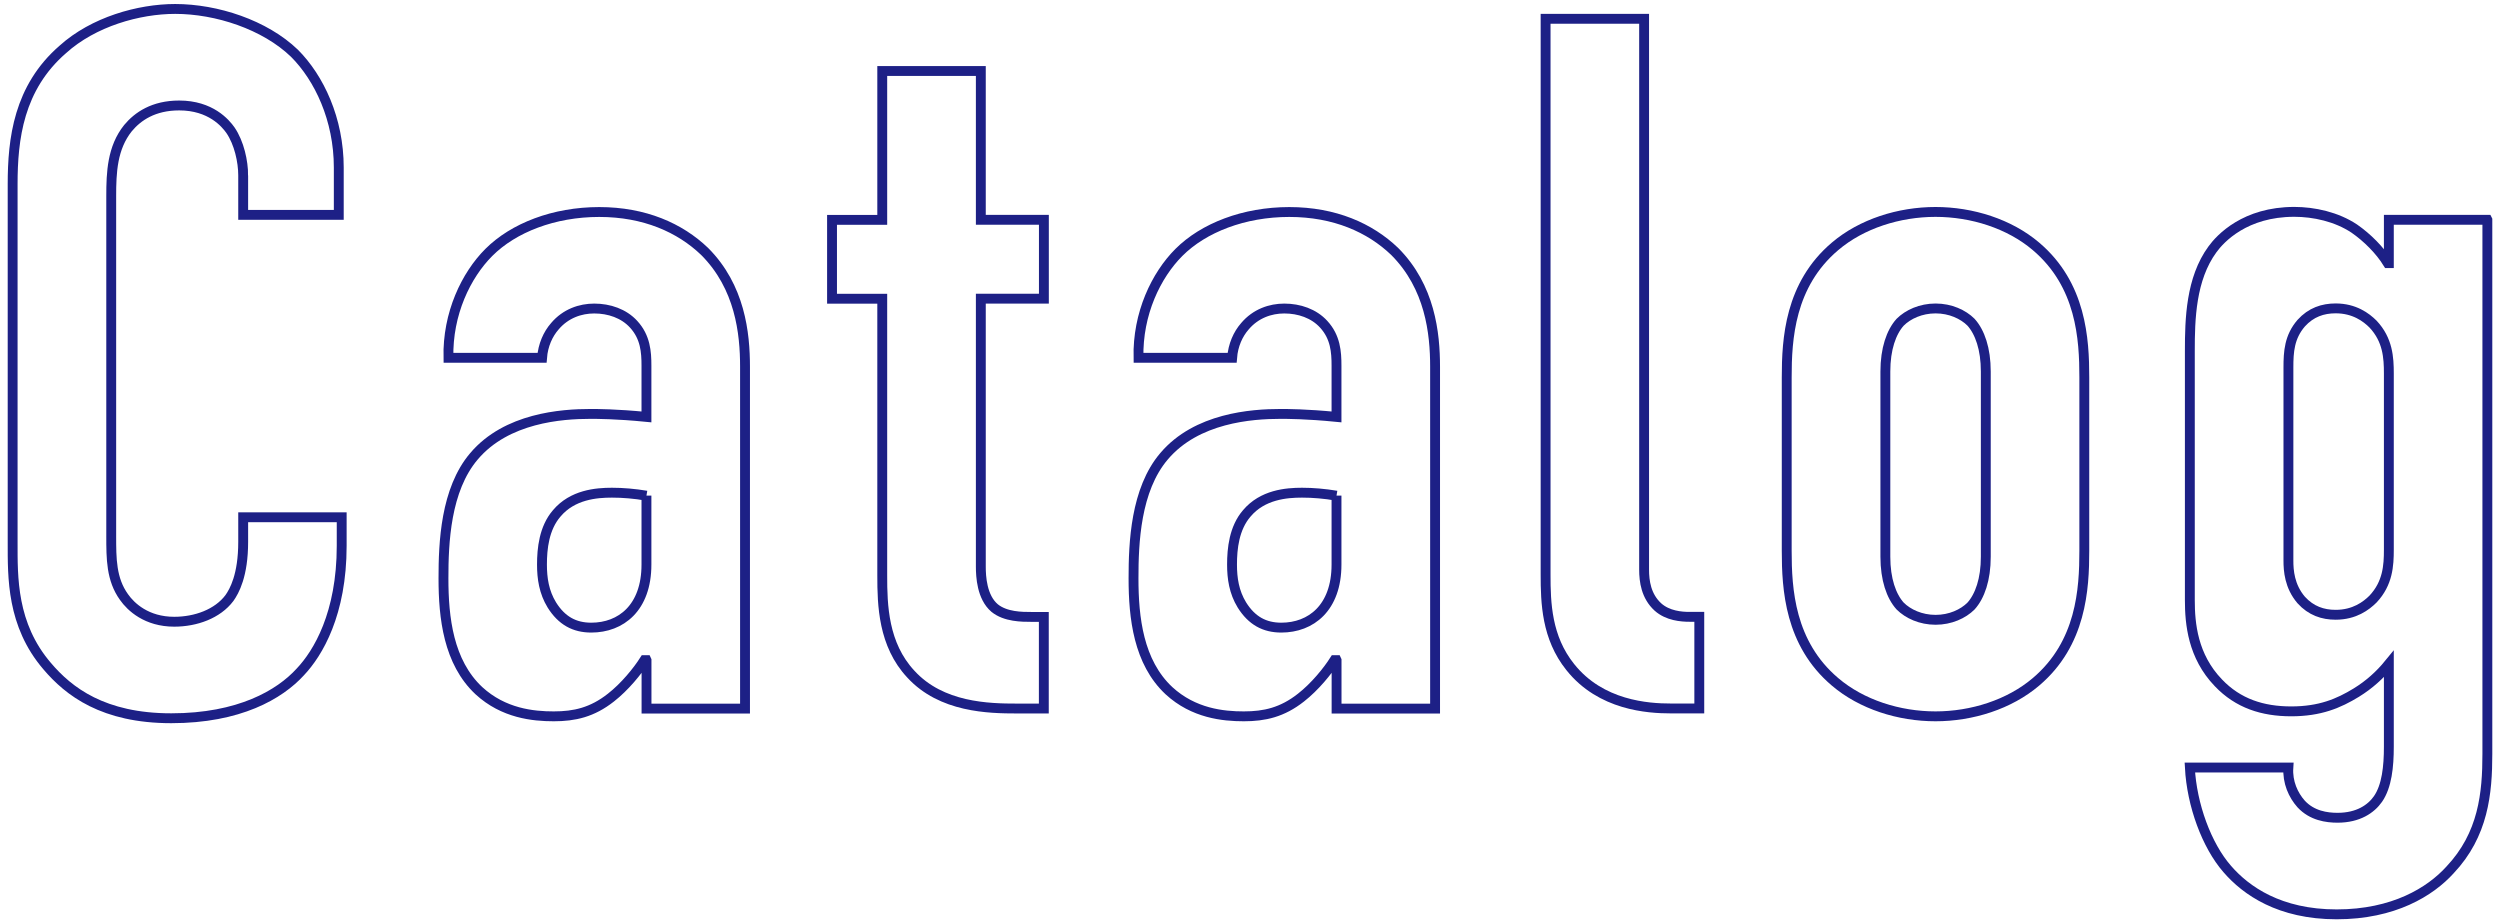
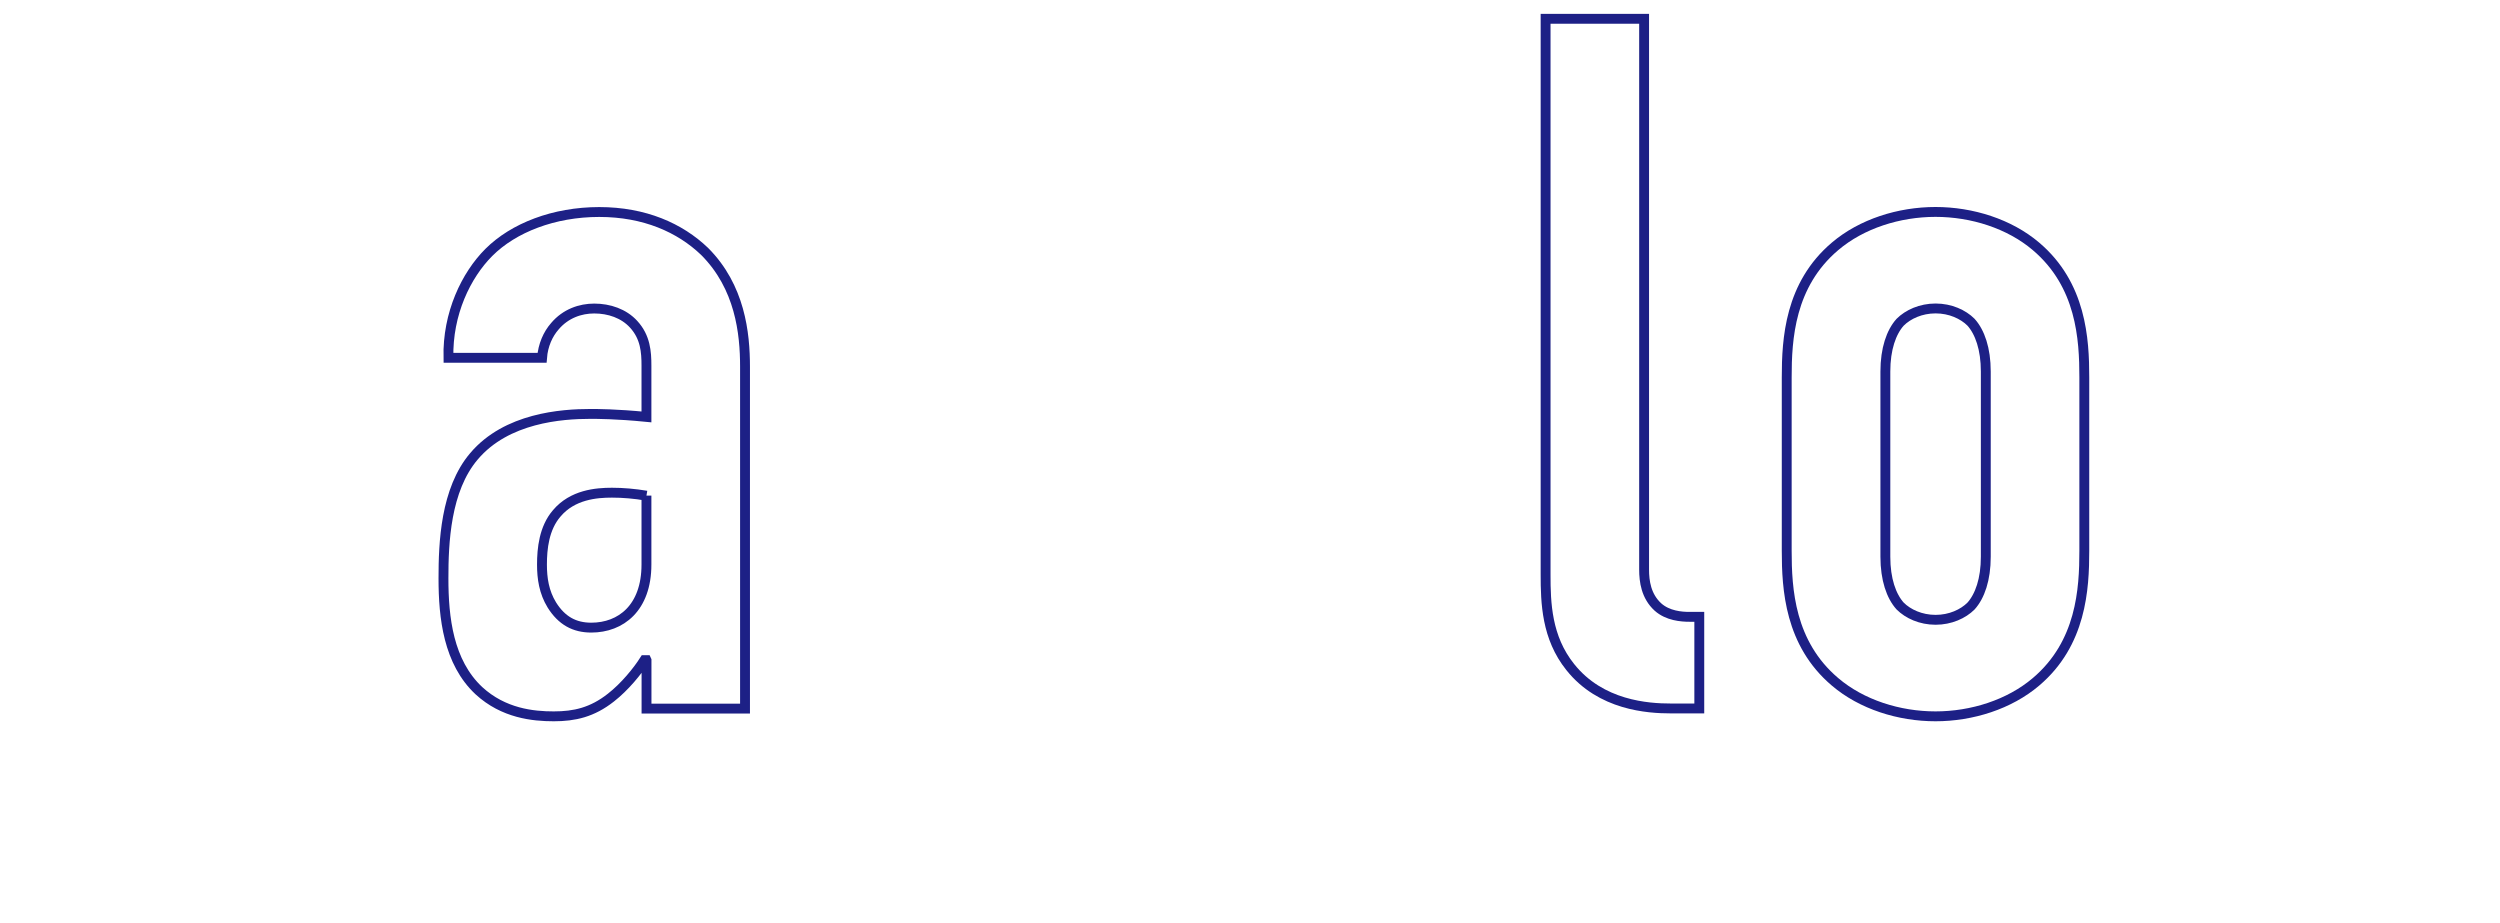
<svg xmlns="http://www.w3.org/2000/svg" viewBox="0 0 352 130">
-   <path d="M34.24,24.7c0-1.94-.56-4.58-1.8-6.38-.69-.97-2.77-3.47-7.21-3.47-3.61,0-5.83,1.53-7.21,3.19-2.22,2.77-2.36,6.24-2.36,9.57v47.86c0,3.19,0,6.1,1.8,8.6.97,1.39,3.19,3.47,7.07,3.47,3.05,0,6.1-1.11,7.77-3.33.69-.97,1.94-3.19,1.94-7.91v-3.47h13.87v4.02c0,9.57-3.33,15.12-5.83,17.76-2.91,3.19-8.6,6.52-18.17,6.52s-14.43-3.75-17.48-7.35c-4.99-5.83-4.85-12.48-4.85-17.48V25.95c0-6.38.83-13.59,7.07-19C13.16,3.06,19.54,1.26,24.67,1.26c5.83,0,12.62,2.22,16.79,6.24,3.47,3.47,6.24,9.29,6.24,16.09v6.66h-13.46v-5.55Z" style="fill:none;stroke:#1d2086;stroke-miterlimit:10;stroke-width:1.39px" />
  <path d="M91.02,92.95h-.28c-.97,1.53-2.77,3.75-4.72,5.27-2.64,2.08-5.13,2.64-8.05,2.64s-7.07-.42-10.54-3.61c-4.3-4.02-4.99-10.27-4.99-15.81,0-4.99.28-12.48,4.3-17.2,4.58-5.41,12.35-5.96,16.37-5.96.97,0,3.61,0,7.91.42v-7.21c0-1.94-.14-4.02-1.8-5.83-1.39-1.53-3.47-2.22-5.55-2.22-1.94,0-4.02.69-5.55,2.5-.97,1.11-1.66,2.64-1.8,4.44h-13.18c-.14-6.24,2.5-11.65,5.69-14.84,3.47-3.47,9.16-5.69,15.54-5.69s11.37,2.22,14.84,5.55c4.99,4.99,5.69,11.51,5.69,16.23v48.14h-13.87v-6.8ZM91.02,69.79c-1.67-.28-3.33-.42-4.86-.42-2.22,0-5.55.28-7.77,2.91-1.8,2.08-2.08,4.99-2.08,7.21,0,1.94.28,3.88,1.39,5.69,1.39,2.22,3.19,3.19,5.55,3.19,4.16,0,7.77-2.77,7.77-8.88v-9.71Z" style="fill:none;stroke:#1d2086;stroke-miterlimit:10;stroke-width:1.39px" />
-   <path d="M138.1,10v20.95h8.88v11.1h-8.88v37.73c0,1.39.14,4.3,1.94,5.83,1.53,1.25,3.88,1.25,5.13,1.25h1.8v12.9h-3.75c-4.02,0-10.68-.14-14.98-4.85-3.88-4.16-4.02-9.71-4.02-13.87v-38.98h-7.07v-11.1h7.07V10h13.87Z" style="fill:none;stroke:#1d2086;stroke-miterlimit:10;stroke-width:1.39px" />
-   <path d="M188.18,92.95h-.28c-.97,1.53-2.77,3.75-4.72,5.27-2.64,2.08-5.13,2.64-8.05,2.64s-7.07-.42-10.54-3.61c-4.3-4.02-4.99-10.27-4.99-15.81,0-4.99.28-12.48,4.3-17.2,4.58-5.41,12.35-5.96,16.37-5.96.97,0,3.61,0,7.91.42v-7.21c0-1.94-.14-4.02-1.8-5.83-1.39-1.53-3.47-2.22-5.55-2.22-1.94,0-4.02.69-5.55,2.5-.97,1.11-1.66,2.64-1.8,4.44h-13.18c-.14-6.24,2.5-11.65,5.69-14.84,3.47-3.47,9.16-5.69,15.54-5.69s11.37,2.22,14.84,5.55c4.99,4.99,5.69,11.51,5.69,16.23v48.14h-13.87v-6.8ZM188.18,69.79c-1.67-.28-3.33-.42-4.86-.42-2.22,0-5.55.28-7.77,2.91-1.8,2.08-2.08,4.99-2.08,7.21,0,1.94.28,3.88,1.39,5.69,1.39,2.22,3.19,3.19,5.55,3.19,4.16,0,7.77-2.77,7.77-8.88v-9.71Z" style="fill:none;stroke:#1d2086;stroke-miterlimit:10;stroke-width:1.39px" />
  <path d="M231.49,2.65v77.54c0,1.66.28,3.75,1.94,5.27,1.39,1.25,3.33,1.39,4.44,1.39h1.39v12.9h-4.02c-3.19,0-9.85-.42-14.15-5.83-3.33-4.16-3.47-9.02-3.47-13.04V2.65h13.87Z" style="fill:none;stroke:#1d2086;stroke-miterlimit:10;stroke-width:1.39px" />
  <path d="M251.57,53.14c0-5.41.42-13.04,6.8-18.45,3.75-3.19,9.02-4.85,14.15-4.85s10.4,1.66,14.15,4.85c6.38,5.41,6.8,13.04,6.8,18.45v24.41c0,5.41-.42,13.04-6.8,18.45-3.75,3.19-9.02,4.86-14.15,4.86s-10.4-1.66-14.15-4.86c-6.38-5.41-6.8-13.04-6.8-18.45v-24.41ZM279.6,52.31c0-3.19-.83-5.55-2.08-6.94-1.11-1.11-2.91-1.94-4.99-1.94s-3.88.83-4.99,1.94c-1.25,1.39-2.08,3.75-2.08,6.94v26.08c0,3.19.83,5.55,2.08,6.94,1.11,1.11,2.91,1.94,4.99,1.94s3.88-.83,4.99-1.94c1.25-1.39,2.08-3.75,2.08-6.94v-26.08Z" style="fill:none;stroke:#1d2086;stroke-miterlimit:10;stroke-width:1.39px" />
-   <path d="M350.22,30.95v75.18c0,5.55-.55,11.38-5.27,16.37-2.77,3.05-7.91,6.24-15.95,6.24s-12.76-3.33-15.4-6.38c-2.91-3.33-4.99-9.02-5.27-14.29h13.87c-.14,2.08.69,3.88,1.8,5.13,1.53,1.66,3.61,1.94,5.13,1.94,2.91,0,4.72-1.25,5.69-2.64,1.25-1.8,1.53-4.58,1.53-7.35v-11.65c-1.25,1.53-2.77,2.91-4.58,4.02-2.5,1.53-5.13,2.64-9.16,2.64s-7.49-1.11-10.26-4.02c-3.61-3.75-4.02-8.32-4.02-11.65v-35.1c0-4.44.14-10.13,3.19-14.29,1.11-1.53,4.58-5.27,11.51-5.27,2.77,0,5.96.69,8.46,2.36,1.8,1.25,3.61,3.05,4.72,4.86h.14v-6.1h13.87ZM336.35,52.58c0-2.22-.14-4.72-2.22-6.94-.97-.97-2.64-2.22-5.27-2.22-1.8,0-3.47.55-4.85,2.08-1.67,1.94-1.8,4.02-1.8,6.24v27.19c0,1.39.14,3.61,1.8,5.55,1.39,1.53,3.05,2.08,4.85,2.08,2.64,0,4.3-1.25,5.27-2.22,2.08-2.22,2.22-4.72,2.22-6.94v-24.83Z" style="fill:none;stroke:#1d2086;stroke-miterlimit:10;stroke-width:1.39px" />
-   <rect width="352" height="130" style="fill:none" />
</svg>